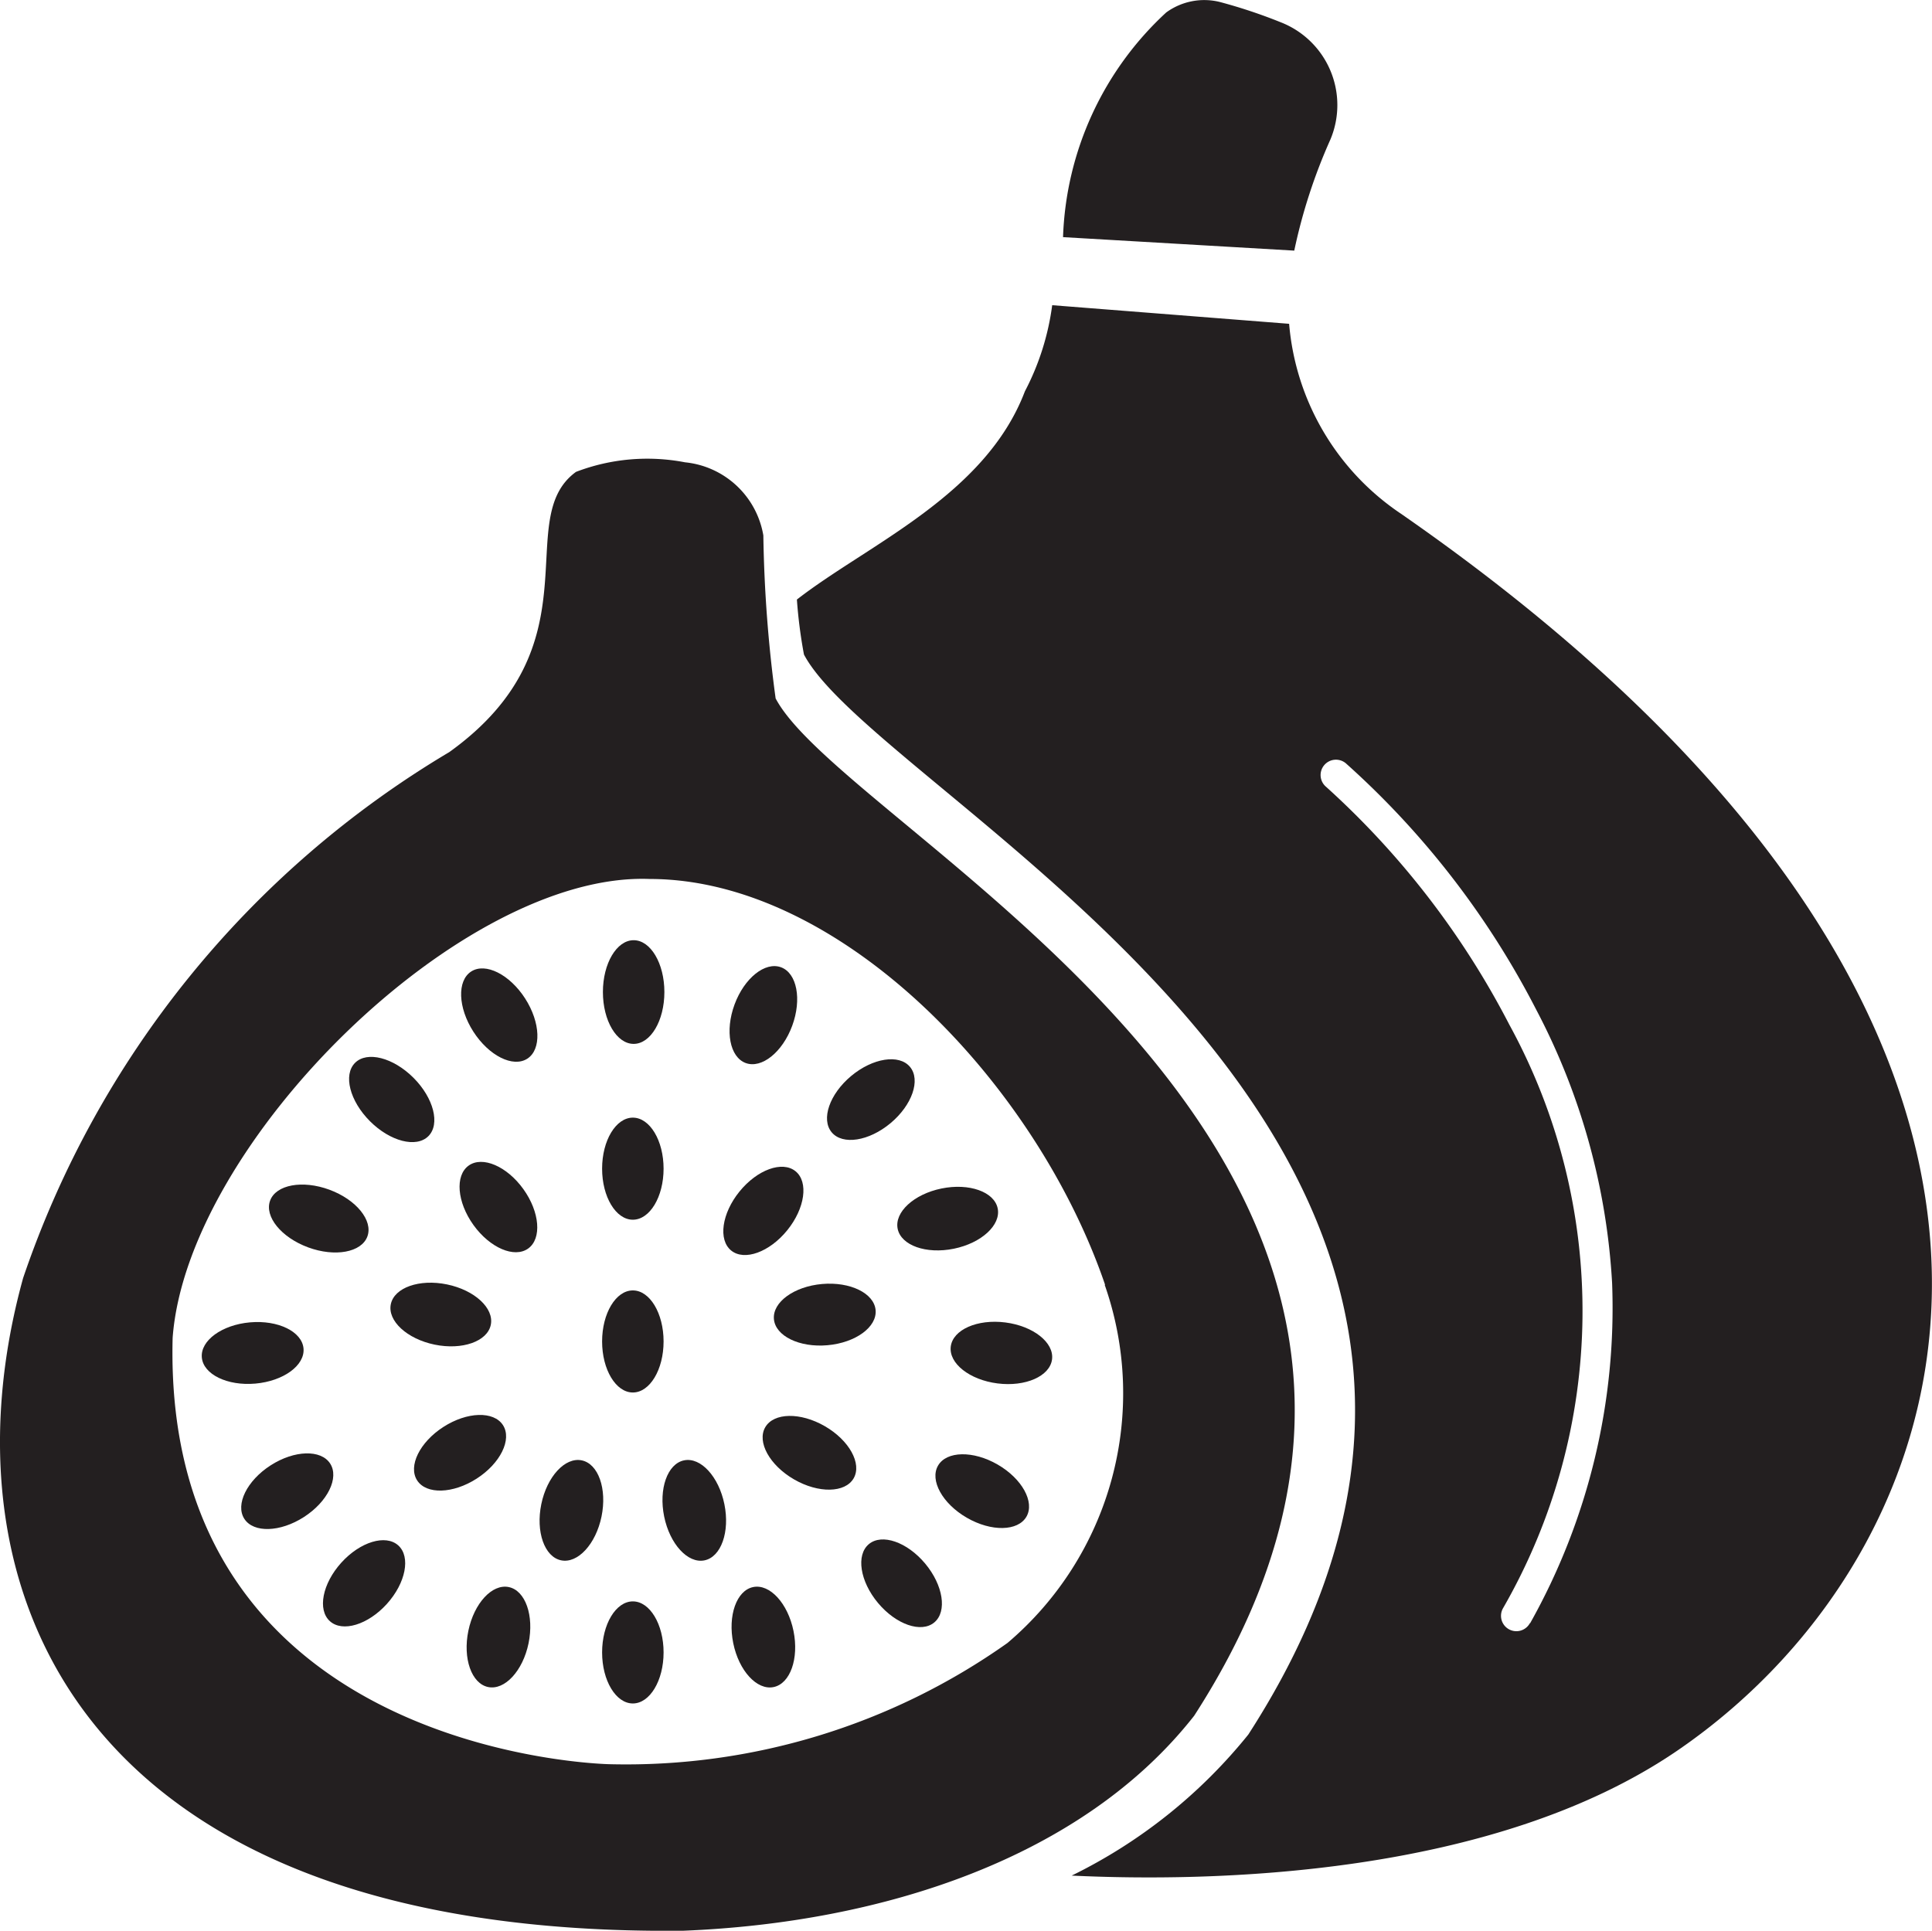
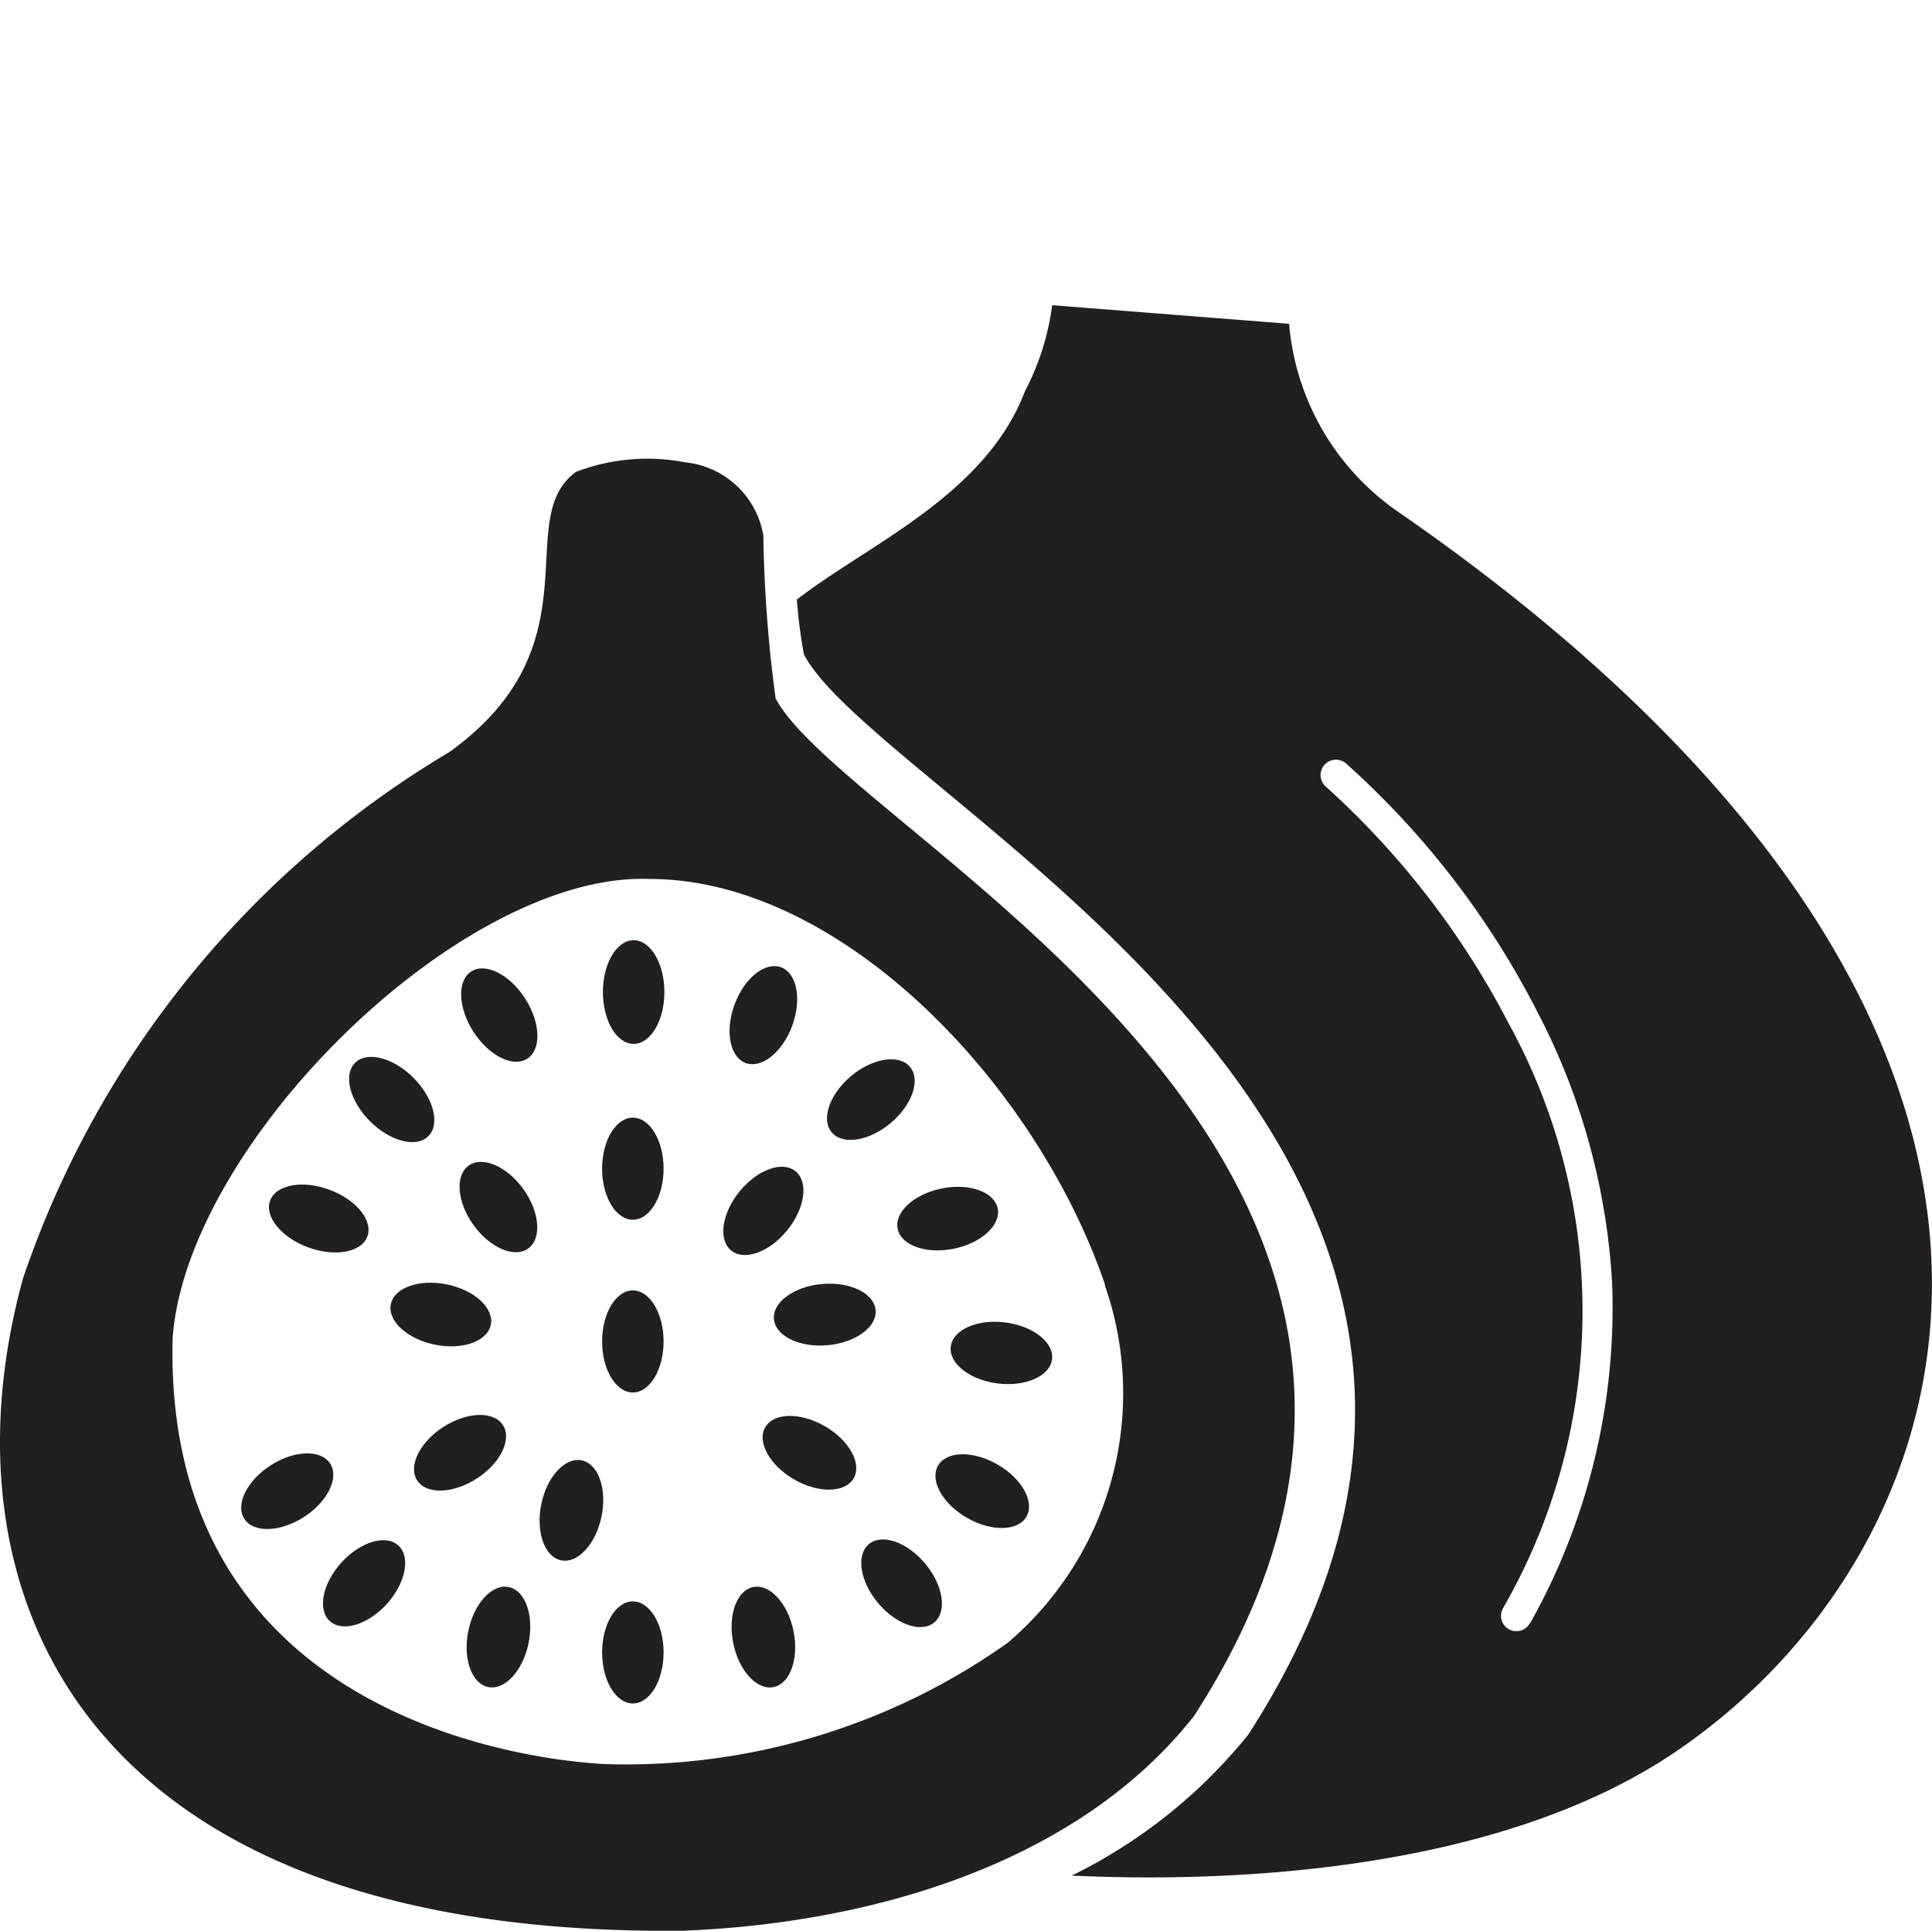
<svg xmlns="http://www.w3.org/2000/svg" id="figs" width="24.072" height="24.059" viewBox="0 0 24.072 24.059">
-   <path id="Path_327" data-name="Path 327" d="M1110.1,1089.936a6.838,6.838,0,0,1,.45-1.384,1.107,1.107,0,0,0-.62-1.462,6.476,6.476,0,0,0-.76-.253.805.805,0,0,0-.665.131,3.99,3.99,0,0,0-1.286,2.8Z" transform="translate(-1093.974 -1086.813)" fill="#231f20" />
-   <path id="Path_328" data-name="Path 328" d="M1054.973,1116.562a16.89,16.89,0,0,1-.153-2.031,1.1,1.1,0,0,0-.975-.911,2.484,2.484,0,0,0-1.359.119c-.814.591.287,2.153-1.579,3.492a12.177,12.177,0,0,0-5.31,6.554c-1.072,3.878.671,8.214,8.228,8.133,2.488-.1,4.975-.909,6.363-2.679C1064.636,1122.35,1055.882,1118.284,1054.973,1116.562Zm4.1,7.307a4.08,4.08,0,0,1-1.211,4.463,8.221,8.221,0,0,1-4.954,1.511s-5.583-.09-5.448-5.313c.18-2.431,3.6-5.808,5.943-5.718C1055.786,1118.812,1058.22,1121.357,1059.078,1123.869Z" transform="translate(-1045.309 -1107.859)" fill="#231f20" />
+   <path id="Path_328" data-name="Path 328" d="M1054.973,1116.562a16.89,16.89,0,0,1-.153-2.031,1.1,1.1,0,0,0-.975-.911,2.484,2.484,0,0,0-1.359.119c-.814.591.287,2.153-1.579,3.492a12.177,12.177,0,0,0-5.31,6.554c-1.072,3.878.671,8.214,8.228,8.133,2.488-.1,4.975-.909,6.363-2.679C1064.636,1122.35,1055.882,1118.284,1054.973,1116.562m4.1,7.307a4.08,4.08,0,0,1-1.211,4.463,8.221,8.221,0,0,1-4.954,1.511s-5.583-.09-5.448-5.313c.18-2.431,3.6-5.808,5.943-5.718C1055.786,1118.812,1058.22,1121.357,1059.078,1123.869Z" transform="translate(-1045.309 -1107.859)" fill="#231f20" />
  <ellipse id="Ellipse_40" data-name="Ellipse 40" cx="0.383" cy="0.646" rx="0.383" ry="0.646" transform="translate(7.512 11.716)" fill="#231f20" />
  <ellipse id="Ellipse_41" data-name="Ellipse 41" cx="0.383" cy="0.646" rx="0.383" ry="0.646" transform="matrix(0.841, -0.541, 0.541, 0.841, 5.549, 12.313)" fill="#231f20" />
  <ellipse id="Ellipse_42" data-name="Ellipse 42" cx="0.383" cy="0.646" rx="0.383" ry="0.646" transform="translate(4.153 13.515) rotate(-45)" fill="#231f20" />
  <ellipse id="Ellipse_43" data-name="Ellipse 43" cx="0.383" cy="0.646" rx="0.383" ry="0.646" transform="matrix(0.346, -0.938, 0.938, 0.346, 3.233, 15.32)" fill="#231f20" />
-   <ellipse id="Ellipse_44" data-name="Ellipse 44" cx="0.636" cy="0.383" rx="0.636" ry="0.383" transform="translate(2.481 16.534) rotate(-5.047)" fill="#231f20" />
  <ellipse id="Ellipse_45" data-name="Ellipse 45" cx="0.636" cy="0.383" rx="0.636" ry="0.383" transform="matrix(0.841, -0.541, 0.541, 0.841, 2.837, 18.604)" fill="#231f20" />
  <ellipse id="Ellipse_46" data-name="Ellipse 46" cx="0.636" cy="0.383" rx="0.636" ry="0.383" transform="matrix(0.841, -0.541, 0.541, 0.841, 4.99, 18.125)" fill="#231f20" />
  <ellipse id="Ellipse_47" data-name="Ellipse 47" cx="0.636" cy="0.383" rx="0.636" ry="0.383" transform="matrix(0.67, -0.742, 0.742, 0.67, 3.826, 19.945)" fill="#231f20" />
  <ellipse id="Ellipse_48" data-name="Ellipse 48" cx="0.636" cy="0.383" rx="0.636" ry="0.383" transform="translate(5.707 20.945) rotate(-78.345)" fill="#231f20" />
  <ellipse id="Ellipse_49" data-name="Ellipse 49" cx="0.636" cy="0.383" rx="0.636" ry="0.383" transform="translate(6.616 19.366) rotate(-78.345)" fill="#231f20" />
  <ellipse id="Ellipse_50" data-name="Ellipse 50" cx="0.383" cy="0.636" rx="0.383" ry="0.636" transform="translate(7.502 16.08)" fill="#231f20" />
  <ellipse id="Ellipse_51" data-name="Ellipse 51" cx="0.383" cy="0.636" rx="0.383" ry="0.636" transform="translate(7.502 13.927)" fill="#231f20" />
-   <ellipse id="Ellipse_52" data-name="Ellipse 52" cx="0.383" cy="0.636" rx="0.383" ry="0.636" transform="translate(8.148 18.274) rotate(-11.527)" fill="#231f20" />
  <ellipse id="Ellipse_53" data-name="Ellipse 53" cx="0.383" cy="0.636" rx="0.383" ry="0.636" transform="translate(9.009 19.853) rotate(-11.527)" fill="#231f20" />
  <ellipse id="Ellipse_54" data-name="Ellipse 54" cx="0.383" cy="0.636" rx="0.383" ry="0.636" transform="translate(7.502 19.955)" fill="#231f20" />
  <ellipse id="Ellipse_55" data-name="Ellipse 55" cx="0.383" cy="0.636" rx="0.383" ry="0.636" transform="matrix(0.767, -0.641, 0.641, 0.767, 10.532, 19.487)" fill="#231f20" />
  <ellipse id="Ellipse_56" data-name="Ellipse 56" cx="0.383" cy="0.636" rx="0.383" ry="0.636" transform="translate(11.798 17.159) rotate(-82.772)" fill="#231f20" />
  <ellipse id="Ellipse_57" data-name="Ellipse 57" cx="0.636" cy="0.383" rx="0.636" ry="0.383" transform="translate(11.108 14.937) rotate(-11.527)" fill="#231f20" />
  <ellipse id="Ellipse_58" data-name="Ellipse 58" cx="0.636" cy="0.383" rx="0.636" ry="0.383" transform="matrix(0.767, -0.641, 0.641, 0.767, 10.117, 13.816)" fill="#231f20" />
  <ellipse id="Ellipse_59" data-name="Ellipse 59" cx="0.383" cy="0.636" rx="0.383" ry="0.636" transform="translate(9.343 18.117) rotate(-60)" fill="#231f20" />
  <ellipse id="Ellipse_60" data-name="Ellipse 60" cx="0.383" cy="0.636" rx="0.383" ry="0.636" transform="translate(11.496 18.595) rotate(-60)" fill="#231f20" />
  <ellipse id="Ellipse_61" data-name="Ellipse 61" cx="0.636" cy="0.383" rx="0.636" ry="0.383" transform="translate(9.609 16.056) rotate(-5.047)" fill="#231f20" />
  <ellipse id="Ellipse_62" data-name="Ellipse 62" cx="0.383" cy="0.636" rx="0.383" ry="0.636" transform="translate(4.792 16.627) rotate(-78.345)" fill="#231f20" />
  <ellipse id="Ellipse_63" data-name="Ellipse 63" cx="0.383" cy="0.636" rx="0.383" ry="0.636" transform="translate(5.528 14.748) rotate(-35.674)" fill="#231f20" />
  <ellipse id="Ellipse_64" data-name="Ellipse 64" cx="0.636" cy="0.383" rx="0.636" ry="0.383" transform="matrix(0.346, -0.938, 0.938, 0.346, 8.932, 13.114)" fill="#231f20" />
  <ellipse id="Ellipse_65" data-name="Ellipse 65" cx="0.636" cy="0.383" rx="0.636" ry="0.383" transform="matrix(0.63, -0.777, 0.777, 0.63, 8.813, 15.342)" fill="#231f20" />
  <path id="Path_329" data-name="Path 329" d="M1099.257,1107.186a3.168,3.168,0,0,1-1.4-2.371l-2.952-.232a3.214,3.214,0,0,1-.34,1.073c-.494,1.3-1.958,1.908-2.841,2.595a6.075,6.075,0,0,0,.088.685c.965,1.828,10.259,6.146,5.536,13.459a6.489,6.489,0,0,1-2.2,1.757c1.717.082,5.24.022,7.551-1.561C1106.462,1120.013,1108.49,1113.6,1099.257,1107.186Zm1.6,13.82a.191.191,0,0,1-.337-.182,7.428,7.428,0,0,0,.082-7.273,10.464,10.464,0,0,0-2.284-2.966.191.191,0,1,1,.245-.294,10.637,10.637,0,0,1,2.374,3.073,8.308,8.308,0,0,1,.944,3.4A8.028,8.028,0,0,1,1100.86,1121.007Z" transform="translate(-1081.795 -1100.78)" fill="#231f20" />
</svg>